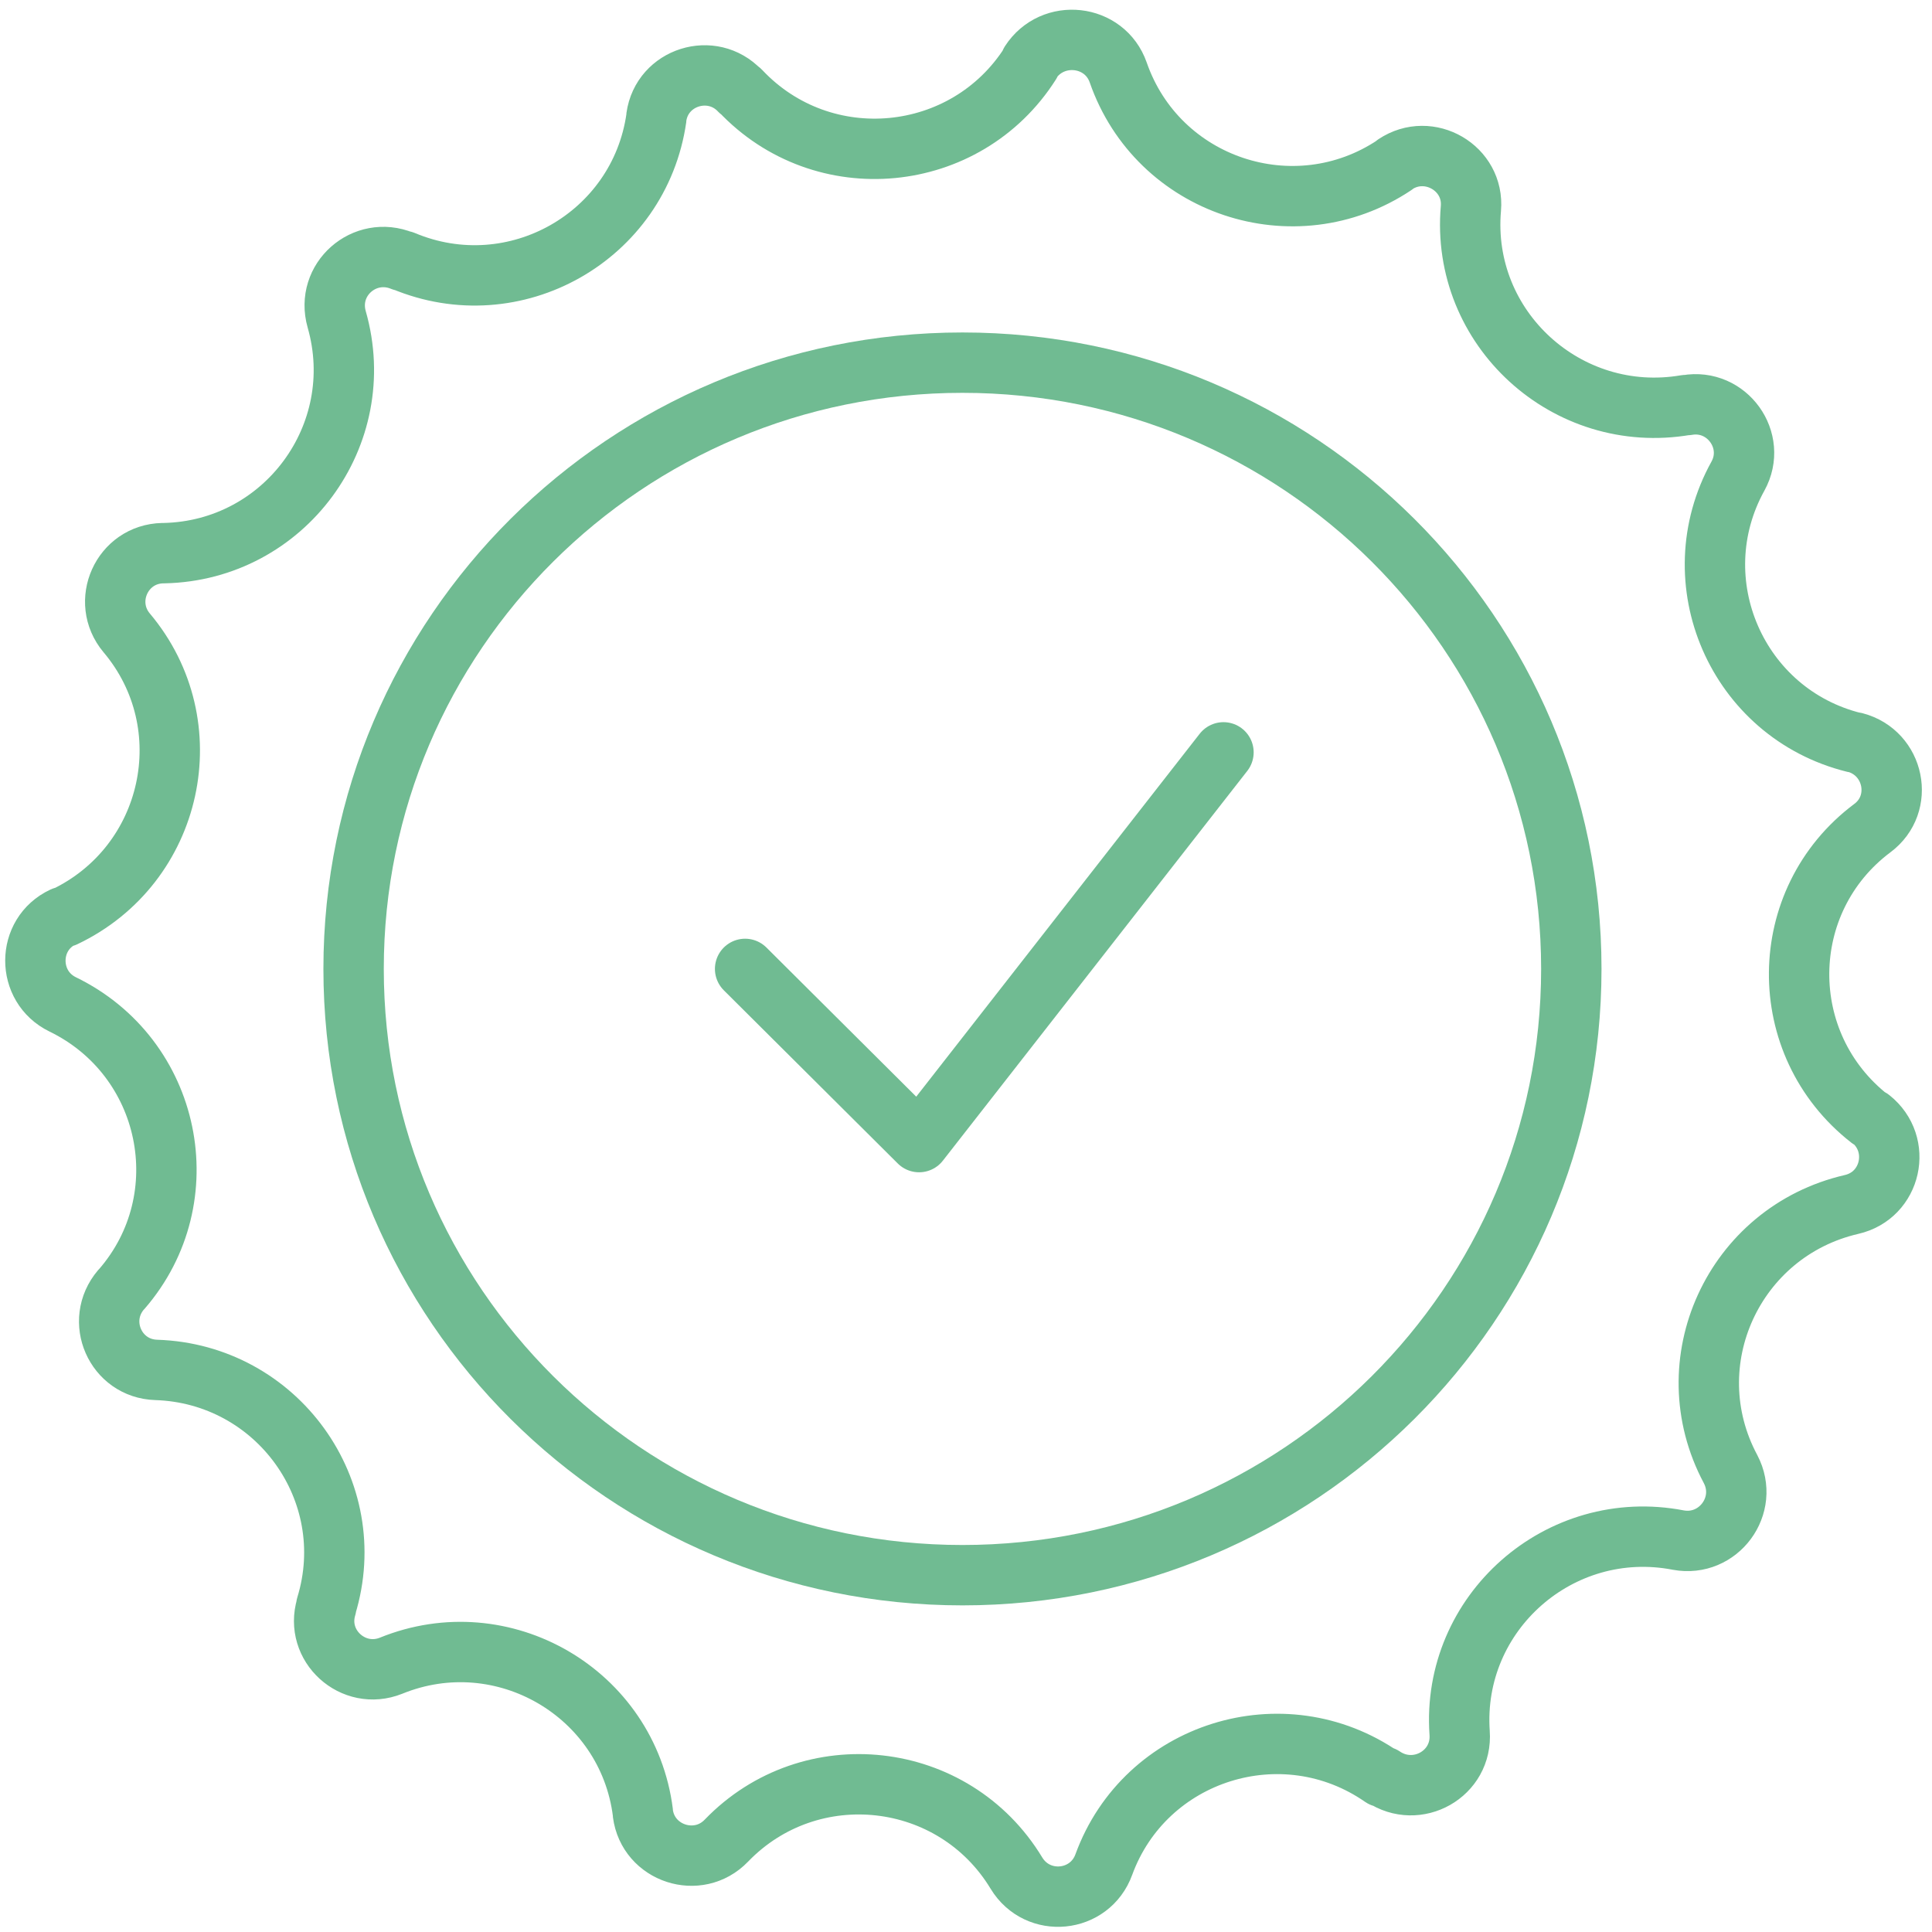
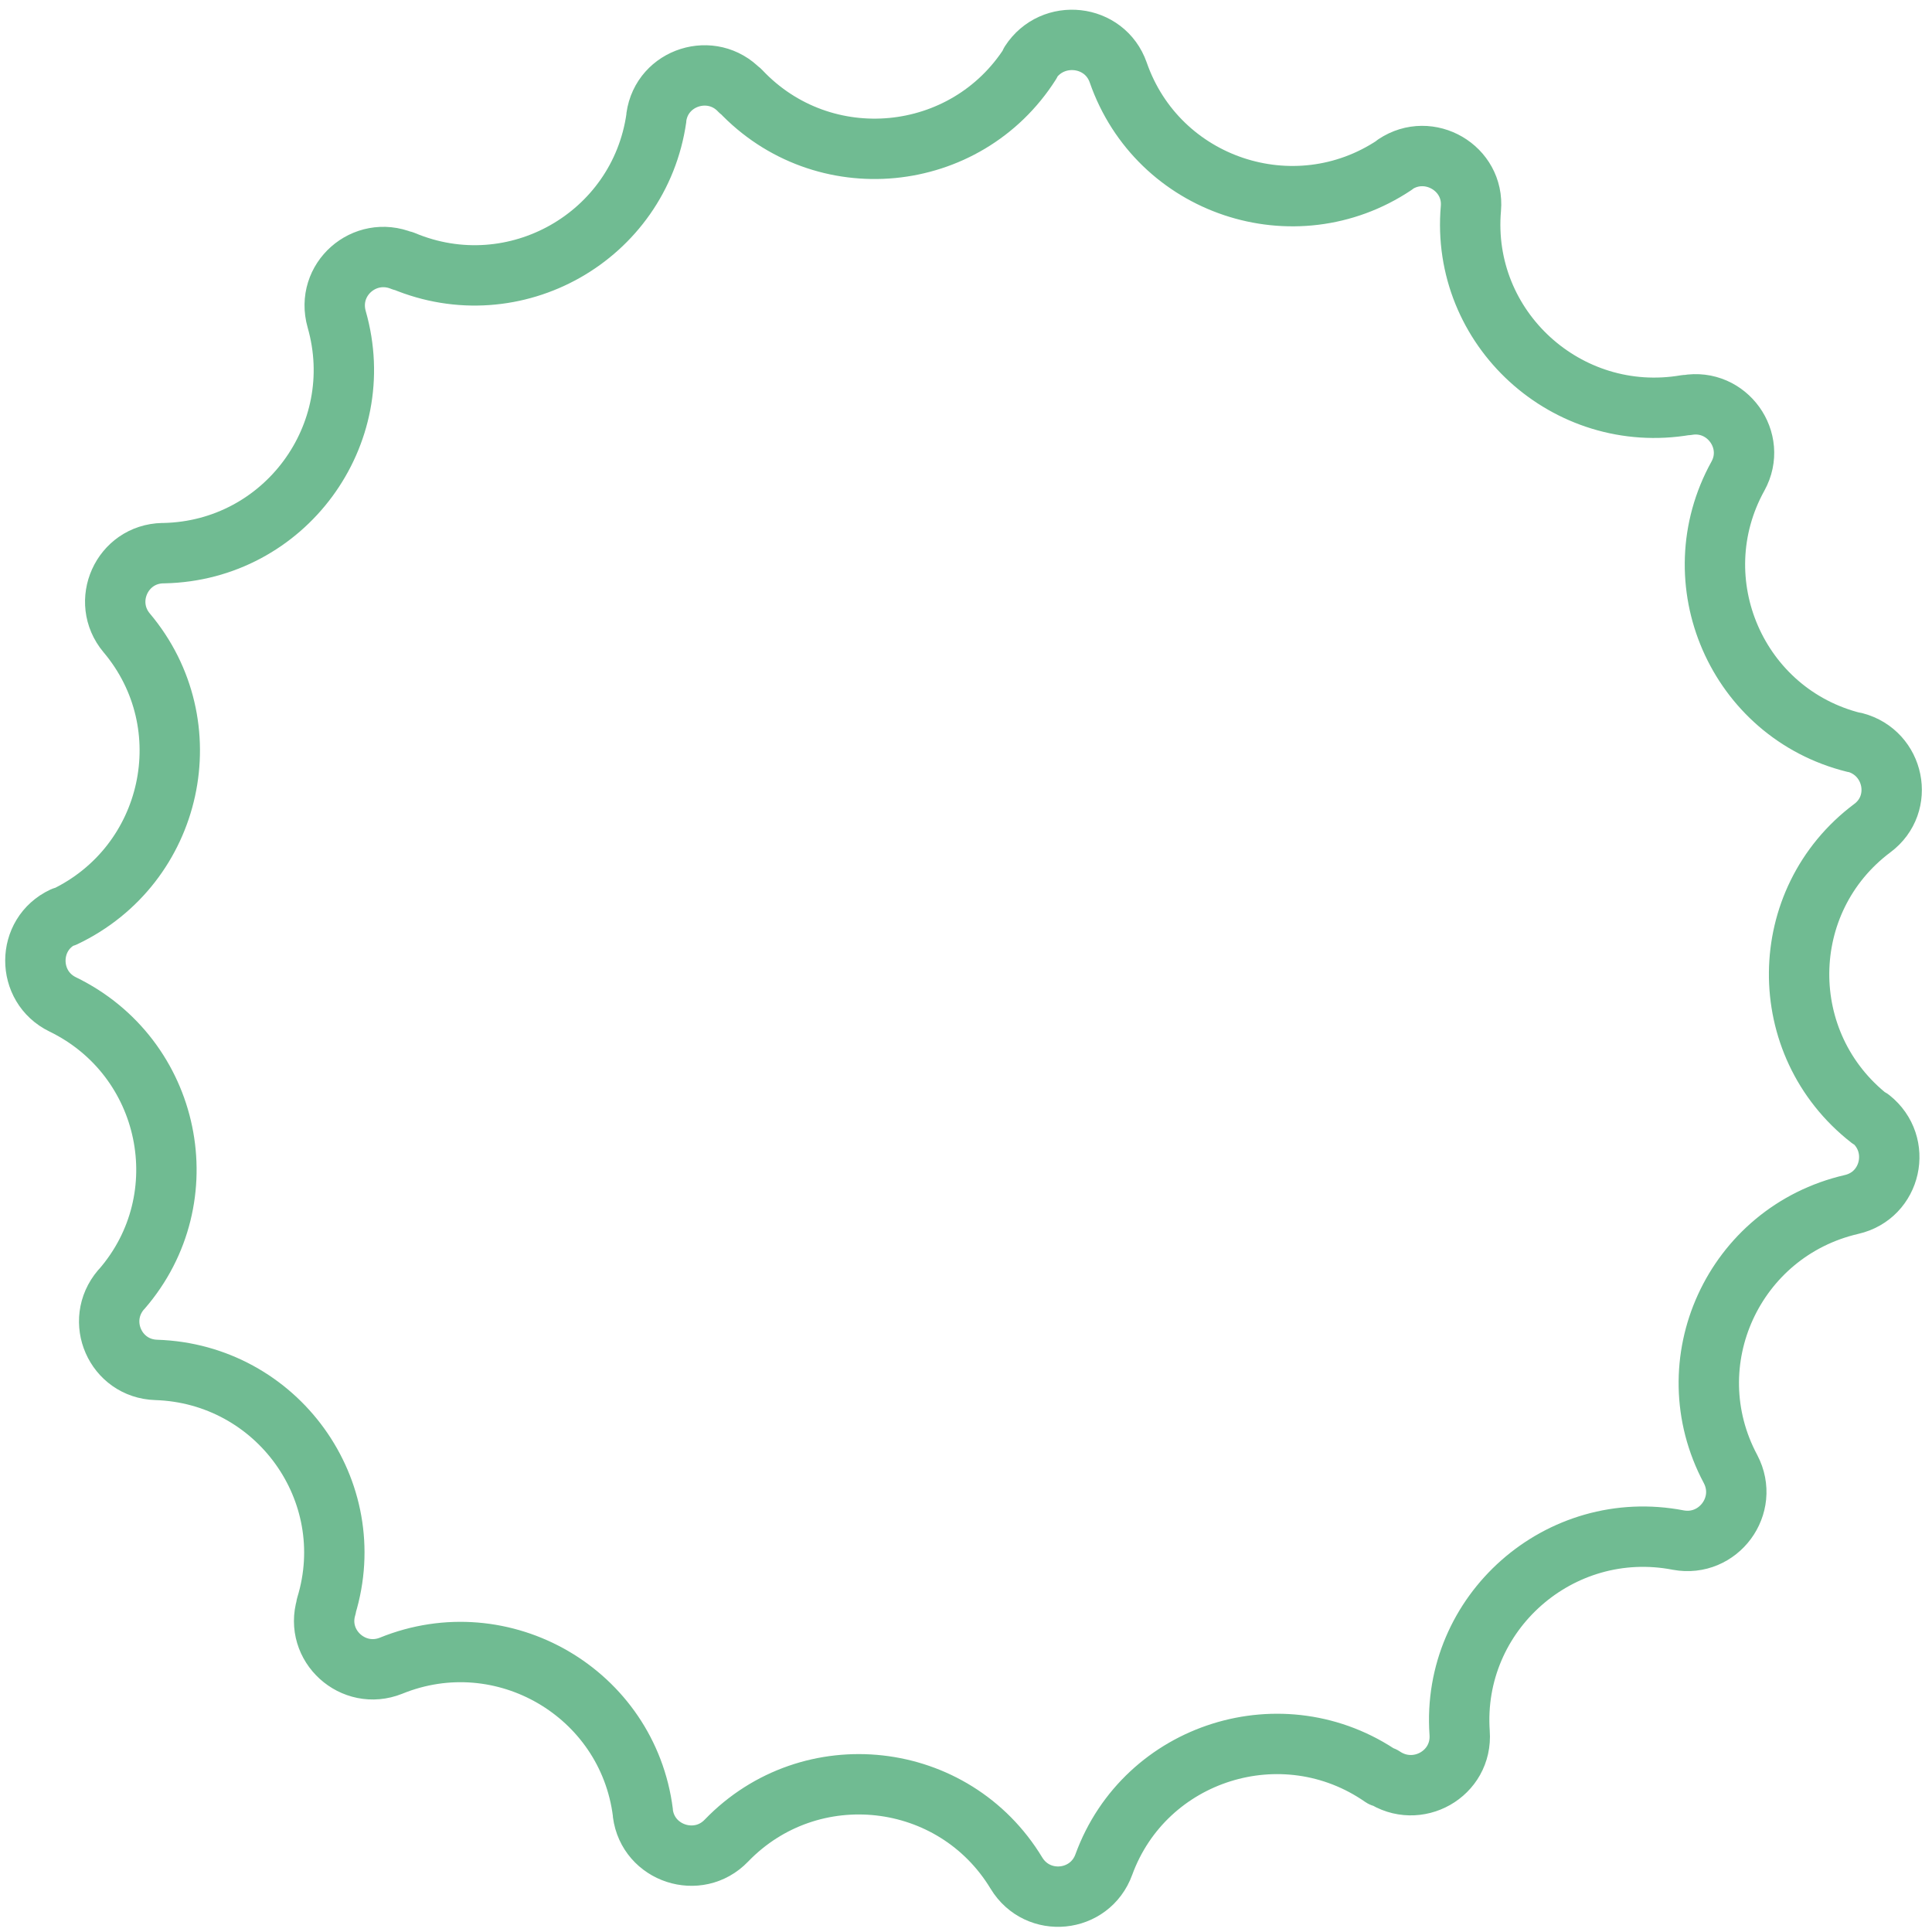
<svg xmlns="http://www.w3.org/2000/svg" width="48" height="48" viewBox="0 0 48 48" fill="none">
  <path d="M34.34 44.149C31.877 42.438 28.452 43.514 27.425 46.322C27.079 47.28 25.783 47.409 25.253 46.537C23.698 43.966 20.132 43.568 18.047 45.73C17.344 46.462 16.102 46.053 15.972 45.052V45.031C15.594 42.061 12.493 40.254 9.716 41.384C8.776 41.76 7.814 40.889 8.106 39.92V39.899C8.981 37.037 6.885 34.132 3.881 34.035C2.866 34.003 2.347 32.819 3.006 32.045L3.028 32.023C4.983 29.764 4.259 26.267 1.558 24.954C0.651 24.513 0.651 23.211 1.569 22.781H1.601C4.314 21.49 5.07 18.004 3.147 15.723C2.498 14.948 3.028 13.765 4.043 13.743H4.076C7.069 13.679 9.187 10.806 8.365 7.933C8.084 6.944 9.057 6.094 9.997 6.481H10.018C12.784 7.643 15.886 5.878 16.307 2.93V2.909C16.447 1.908 17.69 1.521 18.381 2.253H18.392C20.445 4.437 24 4.092 25.599 1.575V1.553C26.15 0.703 27.447 0.843 27.782 1.801C28.765 4.63 32.158 5.76 34.643 4.103L34.664 4.082C35.507 3.522 36.631 4.179 36.544 5.179C36.285 8.159 38.932 10.569 41.882 10.064H41.914C42.908 9.892 43.665 10.946 43.179 11.828C41.731 14.443 43.157 17.724 46.063 18.445H46.085C47.068 18.703 47.328 19.973 46.517 20.575C44.119 22.372 44.086 25.944 46.453 27.795H46.474C47.274 28.43 46.993 29.699 45.999 29.925C43.071 30.603 41.58 33.852 42.995 36.499C43.47 37.403 42.692 38.446 41.698 38.263C38.749 37.693 36.058 40.071 36.264 43.051C36.339 44.073 35.205 44.708 34.362 44.138L34.34 44.149Z" stroke="#70BB92" stroke-width="1.5" stroke-miterlimit="10" stroke-linecap="round" stroke-linejoin="round" />
-   <path d="M23.912 39.135C32.266 39.135 39.039 32.391 39.039 24.072C39.039 15.753 32.266 9.01 23.912 9.01C15.558 9.01 8.785 15.753 8.785 24.072C8.785 32.391 15.558 39.135 23.912 39.135Z" stroke="#70BB92" stroke-width="1.5" stroke-miterlimit="10" stroke-linecap="round" stroke-linejoin="round" />
-   <path d="M18.512 24.072L22.834 28.375L30.397 18.692" stroke="#70BB92" stroke-width="1.5" stroke-miterlimit="10" stroke-linecap="round" stroke-linejoin="round" />
</svg>